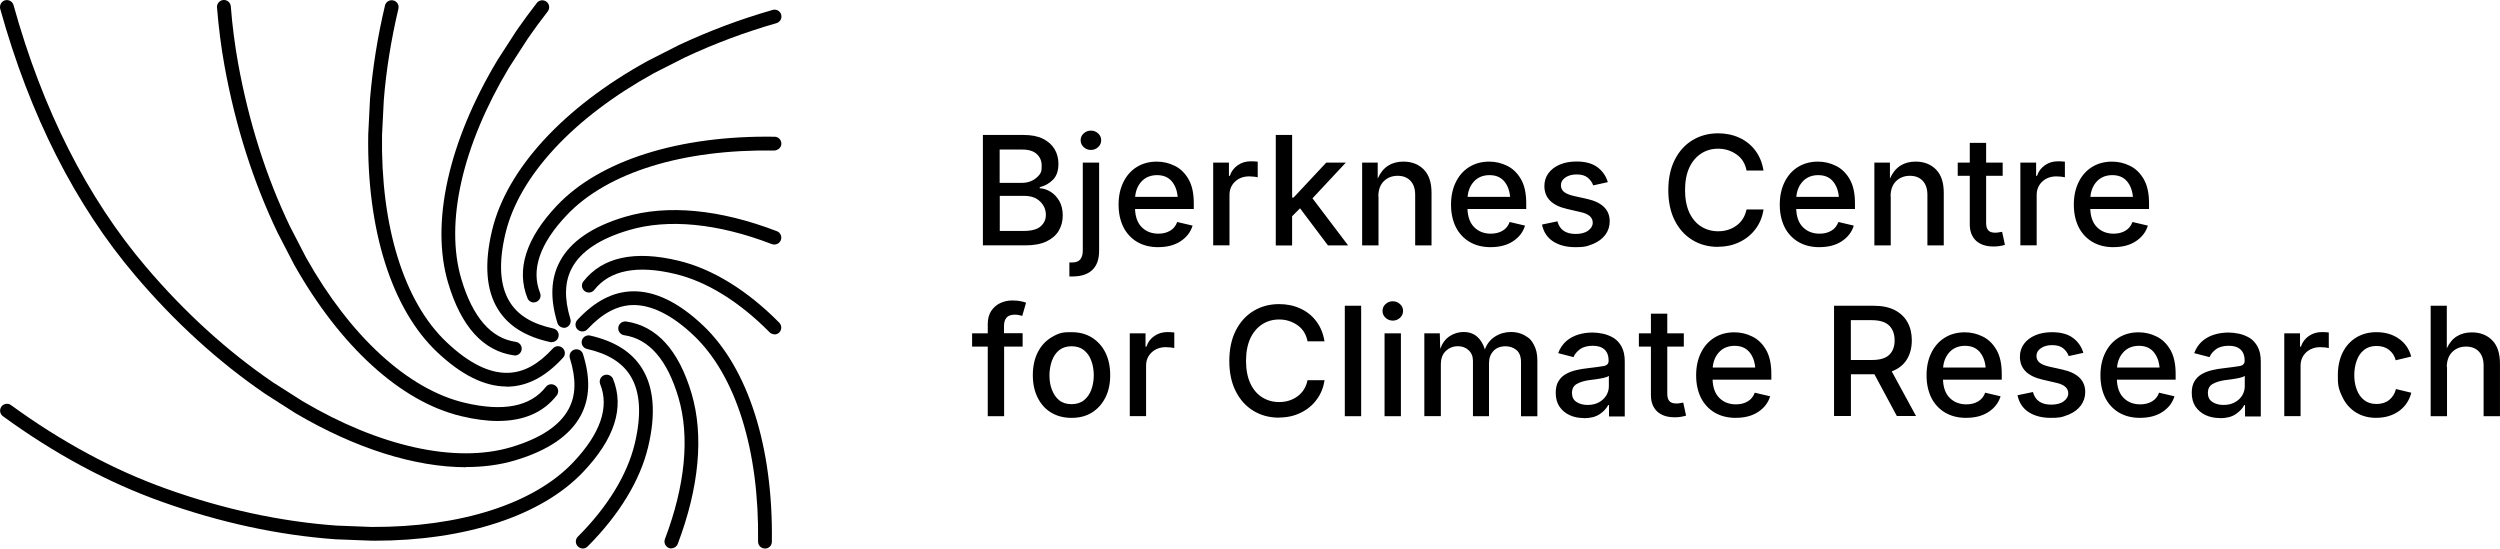
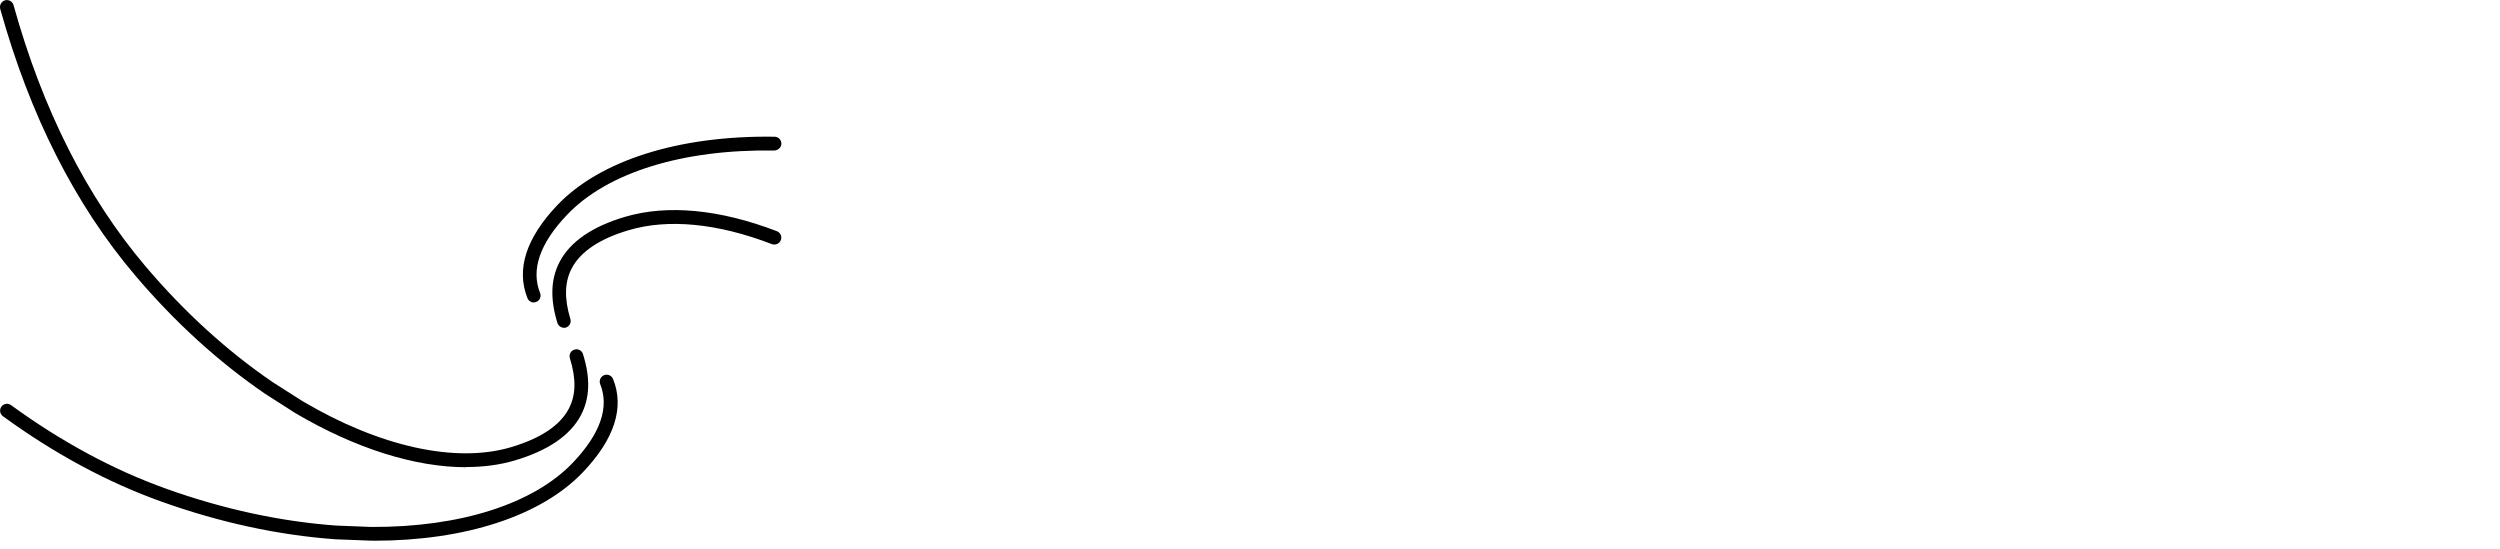
<svg xmlns="http://www.w3.org/2000/svg" id="Layer_1" viewBox="0 0 822.09 180.39">
-   <path d="M323.21,80.7v-36.32h13.4c2.58,0,4.7.42,6.38,1.26,1.67.84,2.96,2,3.8,3.41s1.26,3.06,1.26,4.83c0,2.29-.61,4.03-1.8,5.22-1.19,1.22-2.64,2.03-4.35,2.45v.35c1.22.06,2.42.45,3.57,1.16s2.09,1.71,2.87,3.03c.74,1.32,1.13,2.9,1.13,4.77s-.45,3.54-1.32,5.02-2.22,2.64-4.03,3.51-4.12,1.29-6.92,1.29h-13.98v.03ZM328.75,60.13h7.28c1.84,0,3.38-.52,4.64-1.55,1.88-1.55,1.87-2.42,1.87-4.15,0-1.48-.52-2.74-1.58-3.74s-2.64-1.51-4.8-1.51h-7.44v10.98l.03-.03ZM328.75,75.94h7.86c2.61,0,4.48-.52,5.6-1.51s1.71-2.25,1.71-3.77c0-1.71-.64-3.19-1.9-4.41s-2.99-1.84-5.18-1.84h-8.08v11.53ZM356.05,53.46h5.38v29.01c0,2.77-.74,4.89-2.25,6.31-1.48,1.42-3.67,2.13-6.47,2.13h-1.06v-4.6h.87c1.26,0,2.16-.32,2.7-1s.84-1.61.84-2.87v-28.98ZM358.73,49.31c-.93,0-1.71-.32-2.38-.93-.64-.61-1-1.35-1-2.25s.32-1.64,1-2.25c.64-.61,1.45-.93,2.38-.93s1.74.32,2.38.93c.68.61,1,1.38,1,2.25s-.32,1.61-1,2.25c-.68.61-1.45.93-2.38.93M380.88,81.28c-2.67,0-4.99-.58-6.96-1.74-1.94-1.15-3.5-2.84-4.51-4.86-1.03-2.09-1.58-4.54-1.58-7.37s.52-5.25,1.55-7.37,2.48-3.8,4.38-4.99,4.09-1.8,6.63-1.8c2.06,0,4.03.45,5.89,1.38,1.87.9,3.38,2.38,4.54,4.38,1.16,2,1.74,4.64,1.74,7.92v1.9h-19.32c.1,2.64.84,4.64,2.25,6.02,1.38,1.38,3.22,2.09,5.44,2.09,1.48,0,2.77-.32,3.86-.97,1.09-.64,1.87-1.61,2.32-2.87l5.06,1.19c-.64,2.13-1.96,3.83-3.96,5.15-1.96,1.29-4.41,1.93-7.34,1.93M373.28,64.73h13.98c-.19-2.16-.87-3.86-2-5.18-1.16-1.32-2.74-1.96-4.8-1.96s-3.83.71-5.09,2.09-1.93,3.09-2.09,5.06M398.94,80.7v-27.24h5.18v4.38h.29c.48-1.48,1.35-2.64,2.61-3.51s2.67-1.29,4.28-1.29c.35,0,.74,0,1.19.03s.81.06,1.09.1v5.12c-.19-.06-.58-.1-1.13-.19-.55-.06-1.13-.1-1.67-.1-1.87,0-3.41.58-4.64,1.71-1.22,1.16-1.84,2.61-1.84,4.41v16.55h-5.38v.03ZM419.52,80.7v-36.32h5.38v20.58h.48l10.75-11.5h6.44l-10.98,11.75,11.72,15.49h-6.63l-9.18-12.2-2.61,2.61v9.6h-5.38ZM453.3,64.57v16.13h-5.38v-27.24h5.12v5.25c.87-1.93,2-3.32,3.41-4.22,1.42-.9,3.09-1.35,5.02-1.35,2.77,0,5.02.87,6.73,2.61,1.71,1.74,2.54,4.31,2.54,7.66v17.29h-5.38v-16.65c0-1.96-.52-3.51-1.55-4.6s-2.42-1.64-4.22-1.64-3.32.58-4.54,1.77c-1.19,1.19-1.8,2.83-1.8,5.02l.03-.03ZM490.2,81.28c-2.67,0-4.99-.58-6.96-1.74-1.94-1.15-3.5-2.84-4.51-4.86-1.03-2.09-1.58-4.54-1.58-7.37s.52-5.25,1.55-7.37,2.48-3.8,4.38-4.99,4.09-1.8,6.63-1.8c2.06,0,4.03.45,5.89,1.38,1.87.9,3.38,2.38,4.54,4.38,1.16,2,1.74,4.64,1.74,7.92v1.9h-19.32c.1,2.64.84,4.64,2.25,6.02,1.38,1.38,3.22,2.09,5.44,2.09,1.48,0,2.77-.32,3.86-.97,1.09-.64,1.87-1.61,2.32-2.87l5.06,1.19c-.64,2.13-1.96,3.83-3.96,5.15-1.96,1.29-4.41,1.93-7.34,1.93M482.6,64.73h13.98c-.19-2.16-.87-3.86-2-5.18-1.16-1.32-2.74-1.96-4.8-1.96s-3.83.71-5.09,2.09-1.93,3.09-2.09,5.06M518.05,81.28c-2.96,0-5.41-.64-7.34-1.9s-3.16-3.12-3.64-5.54l5.06-1.06c.74,2.77,2.74,4.15,5.99,4.15,1.74,0,3.12-.35,4.12-1.09s1.51-1.58,1.51-2.61c0-1.71-1.29-2.87-3.83-3.45l-4.57-1.06c-4.99-1.13-7.5-3.64-7.5-7.53,0-1.61.45-3.06,1.35-4.25.9-1.22,2.16-2.16,3.74-2.83s3.41-1,5.47-1c2.93,0,5.25.64,6.92,1.9s2.8,2.9,3.38,4.89l-4.8,1.06c-.35-.97-.93-1.8-1.77-2.51s-2.06-1.09-3.67-1.09c-1.48,0-2.7.32-3.7,1s-1.48,1.51-1.48,2.54c0,.9.32,1.64,1,2.19.64.55,1.74,1,3.22,1.35l4.38.97c4.96,1.13,7.44,3.57,7.44,7.37,0,1.64-.48,3.12-1.42,4.41-.97,1.29-2.29,2.29-3.96,2.99-2.51,1.06-3.64,1.09-5.86,1.09h-.03ZM564.97,81.18c-3.16,0-5.96-.74-8.44-2.25s-4.41-3.64-5.8-6.41c-1.42-2.77-2.13-6.12-2.13-9.98s.71-7.21,2.13-10.01c1.42-2.8,3.35-4.93,5.83-6.44,2.45-1.48,5.25-2.25,8.4-2.25,2.54,0,4.89.48,6.99,1.45,2.13.97,3.86,2.35,5.25,4.19s2.29,4.03,2.7,6.6h-5.57c-.45-2.32-1.55-4.09-3.32-5.31-1.76-1.24-3.87-1.89-6.02-1.87-2.09,0-3.93.52-5.57,1.58s-2.93,2.58-3.9,4.6c-.93,2.03-1.42,4.51-1.42,7.41s.48,5.41,1.42,7.44c.97,2.03,2.25,3.54,3.9,4.57s3.51,1.55,5.57,1.55c2.29,0,4.28-.61,6.02-1.87s2.83-3.03,3.32-5.31h5.6c-.39,2.42-1.22,4.54-2.61,6.38-1.35,1.84-3.09,3.28-5.22,4.31-2.13,1.06-4.51,1.58-7.18,1.58l.03.06ZM598.3,81.28c-2.67,0-4.99-.58-6.96-1.74-1.94-1.15-3.5-2.84-4.51-4.86-1.03-2.09-1.58-4.54-1.58-7.37s.52-5.25,1.55-7.37,2.48-3.8,4.38-4.99,4.09-1.8,6.63-1.8c2.06,0,4.03.45,5.89,1.38,1.87.9,3.38,2.38,4.54,4.38s1.74,4.64,1.74,7.92v1.9h-19.32c.1,2.64.84,4.64,2.25,6.02,1.38,1.38,3.22,2.09,5.44,2.09,1.48,0,2.77-.32,3.86-.97,1.09-.64,1.87-1.61,2.32-2.87l5.06,1.19c-.64,2.13-1.96,3.83-3.96,5.15-1.96,1.29-4.41,1.93-7.34,1.93M590.7,64.73h13.98c-.19-2.16-.87-3.86-2-5.18-1.16-1.32-2.74-1.96-4.8-1.96s-3.83.71-5.09,2.09-1.93,3.09-2.09,5.06M621.74,64.57v16.13h-5.38v-27.24h5.12v5.25c.87-1.93,2-3.32,3.41-4.22,1.42-.9,3.09-1.35,5.02-1.35,2.77,0,5.02.87,6.73,2.61,1.71,1.74,2.54,4.31,2.54,7.66v17.29h-5.38v-16.65c0-1.96-.52-3.51-1.55-4.6s-2.42-1.64-4.22-1.64-3.32.58-4.54,1.77c-1.19,1.19-1.8,2.83-1.8,5.02l.03-.03ZM658.55,53.46v4.35h-5.44v15.52c0,1.09.23,1.9.71,2.42.45.52,1.22.77,2.29.77.29,0,.68,0,1.09-.1s.84-.13,1.16-.19l.93,4.28c-.58.19-1.19.32-1.84.42s-1.29.13-1.9.13c-2.48,0-4.38-.64-5.76-1.9-1.35-1.29-2.06-3.06-2.06-5.38v-15.97h-3.96v-4.35h3.96v-6.47h5.38v6.47h5.44ZM664.37,80.7v-27.24h5.18v4.38h.29c.48-1.48,1.35-2.64,2.61-3.51s2.67-1.29,4.28-1.29c.35,0,.74,0,1.19.03s.81.06,1.09.1v5.12c-.19-.06-.58-.1-1.13-.19-.55-.06-1.13-.1-1.67-.1-1.87,0-3.41.58-4.64,1.71-1.22,1.16-1.84,2.61-1.84,4.41v16.55h-5.38v.03ZM695,81.28c-2.67,0-4.99-.58-6.96-1.74-1.94-1.15-3.5-2.84-4.51-4.86-1.03-2.09-1.58-4.54-1.58-7.37s.52-5.25,1.55-7.37,2.48-3.8,4.38-4.99,4.09-1.8,6.63-1.8c2.06,0,4.03.45,5.89,1.38,1.87.9,3.38,2.38,4.54,4.38,1.16,2,1.74,4.64,1.74,7.92v1.9h-19.32c.1,2.64.84,4.64,2.25,6.02,1.38,1.38,3.22,2.09,5.44,2.09,1.48,0,2.77-.32,3.86-.97,1.09-.64,1.87-1.61,2.32-2.87l5.06,1.19c-.64,2.13-1.96,3.83-3.96,5.15-1.96,1.29-4.41,1.93-7.34,1.93M687.4,64.73h13.98c-.19-2.16-.87-3.86-2-5.18-1.16-1.32-2.74-1.96-4.8-1.96s-3.83.71-5.09,2.09-1.93,3.09-2.09,5.06M336.28,109.62v4.35h-6.09v22.89h-5.38v-22.89h-5.15v-4.35h5.15v-3.12c0-1.67.39-3.09,1.13-4.25.77-1.13,1.74-2,2.96-2.58s2.58-.87,4.03-.87c1.06,0,2,.1,2.77.26s1.35.32,1.71.48l-1.26,4.35c-.26-.06-.58-.16-.97-.26-.46-.11-.94-.17-1.42-.16-1.29,0-2.22.32-2.77.97s-.84,1.55-.84,2.74v2.38h6.09l.03.06ZM352.35,137.41c-2.54,0-4.77-.58-6.7-1.74s-3.38-2.8-4.44-4.93-1.58-4.57-1.58-7.37.52-5.31,1.58-7.44c1.06-2.13,2.54-3.77,4.44-4.93,2.85-1.74,4.12-1.77,6.7-1.77s4.8.58,6.7,1.77,3.38,2.8,4.44,4.93,1.58,4.6,1.58,7.44-.52,5.28-1.58,7.37-2.54,3.74-4.44,4.93-4.15,1.74-6.7,1.74M352.35,132.9c1.64,0,3.03-.42,4.09-1.29,1.09-.87,1.9-2.03,2.42-3.45s.81-3.03.81-4.73-.26-3.35-.81-4.8c-.52-1.45-1.32-2.61-2.42-3.48-1.09-.87-2.45-1.29-4.09-1.29s-2.99.45-4.06,1.29c-1.06.87-1.87,2.03-2.38,3.48s-.81,3.06-.81,4.8.26,3.32.81,4.73,1.32,2.61,2.38,3.45c1.06.87,2.42,1.29,4.06,1.29M371.51,136.86v-27.24h5.18v4.38h.29c.48-1.48,1.35-2.64,2.61-3.51s2.67-1.29,4.28-1.29c.35,0,.74,0,1.19.03s.81.06,1.09.1v5.12c-.19-.06-.58-.1-1.13-.19-.55-.06-1.13-.1-1.67-.1-1.87,0-3.41.58-4.64,1.71-1.22,1.16-1.84,2.61-1.84,4.41v16.55h-5.38v.03ZM420.61,137.34c-3.16,0-5.96-.74-8.44-2.25s-4.41-3.64-5.8-6.41c-1.42-2.77-2.13-6.12-2.13-9.98s.71-7.21,2.13-10.01,3.35-4.93,5.83-6.44c2.45-1.48,5.25-2.25,8.4-2.25,2.54,0,4.89.48,6.99,1.45,2.13.97,3.86,2.35,5.25,4.19s2.29,4.03,2.7,6.6h-5.57c-.45-2.32-1.55-4.09-3.32-5.31-1.76-1.24-3.87-1.89-6.02-1.87-2.09,0-3.93.52-5.57,1.58s-2.93,2.58-3.9,4.6c-.93,2.03-1.42,4.51-1.42,7.41s.48,5.41,1.42,7.44c.97,2.03,2.25,3.54,3.9,4.57s3.51,1.55,5.57,1.55c2.29,0,4.28-.61,6.02-1.87s2.83-3.03,3.32-5.31h5.6c-.39,2.42-1.22,4.54-2.61,6.38-1.35,1.84-3.09,3.28-5.22,4.31-2.13,1.06-4.51,1.58-7.18,1.58l.03.06ZM447.6,100.54v36.32h-5.38v-36.32h5.38ZM458,105.43c-.93,0-1.71-.32-2.38-.93-.64-.61-1-1.35-1-2.25s.32-1.64,1-2.25c.64-.61,1.45-.93,2.38-.93s1.71.32,2.38.93,1,1.38,1,2.25-.32,1.61-1,2.25c-.68.61-1.45.93-2.38.93M455.29,136.86v-27.24h5.38v27.24h-5.38ZM468.37,136.86v-27.24h5.09l.13,5.09c.71-1.9,1.74-3.28,3.16-4.19,1.38-.9,2.9-1.35,4.54-1.35,1.77,0,3.25.52,4.41,1.51s2.03,2.42,2.58,4.22c.68-1.84,1.8-3.25,3.38-4.25,1.58-1,3.32-1.48,5.25-1.48,1.61,0,3.06.35,4.35,1.06,1.93,1.06,2.35,1.74,3.12,3.12s1.16,3.09,1.16,5.15v18.39h-5.38v-17.84c0-1.84-.52-3.12-1.51-3.96-1-.81-2.19-1.22-3.57-1.22-1.71,0-3.03.52-3.99,1.55s-1.45,2.38-1.45,3.99v17.45h-5.28v-18.19c0-1.45-.48-2.64-1.42-3.51s-2.13-1.32-3.57-1.32-2.8.52-3.9,1.55c-1.13,1.03-1.67,2.54-1.67,4.51v16.94h-5.38l-.03.03ZM520.82,137.47c-1.74,0-3.32-.32-4.7-.97s-2.48-1.58-3.32-2.8c-.81-1.22-1.22-2.74-1.22-4.54,0-1.55.29-2.8.9-3.8s1.42-1.8,2.42-2.35c1-.58,2.13-1,3.38-1.29s2.51-.52,3.8-.64c2.42-.29,4.15-.52,5.25-.71,1.09-.19,1.64-.77,1.64-1.74v-.16c0-1.51-.45-2.67-1.32-3.51-.9-.84-2.19-1.26-3.9-1.26s-3.19.39-4.22,1.16-1.74,1.64-2.09,2.58l-5.06-1.32c.61-1.61,1.51-2.93,2.64-3.93,1.16-1,2.48-1.71,3.96-2.16s3.03-.68,4.67-.68c1.09,0,2.25.13,3.48.39,1.22.26,2.38.74,3.48,1.38,1.09.68,1.96,1.64,2.64,2.9s1.03,2.87,1.03,4.83v18.1h-5.18v-3.74h-.26c-.55,1.06-1.45,2.06-2.77,2.96s-3.06,1.35-5.28,1.35l.03-.06ZM522.05,133.16c1.45,0,2.7-.29,3.74-.87s1.84-1.32,2.42-2.25c.55-.93.84-1.93.84-2.99v-3.48c-.26.26-.81.48-1.67.68s-1.74.35-2.7.48c-.93.13-1.67.23-2.25.29-1.51.23-2.8.61-3.9,1.22s-1.61,1.61-1.61,2.99c0,1.29.48,2.29,1.45,2.93s2.19,1,3.7,1M553.7,109.62v4.35h-5.44v15.52c0,1.09.23,1.9.71,2.42.45.52,1.22.77,2.29.77.29,0,.68,0,1.09-.1s.84-.13,1.16-.19l.93,4.28c-.58.19-1.19.32-1.84.42s-1.29.13-1.9.13c-2.48,0-4.38-.64-5.76-1.9-1.35-1.29-2.06-3.06-2.06-5.38v-15.97h-3.96v-4.35h3.96v-6.47h5.38v6.47h5.44ZM570.8,137.41c-2.67,0-4.99-.58-6.96-1.74-1.94-1.15-3.5-2.84-4.51-4.86-1.03-2.09-1.58-4.54-1.58-7.37s.52-5.25,1.55-7.37c1.03-2.13,2.48-3.8,4.38-4.99s4.09-1.8,6.63-1.8c2.06,0,4.03.45,5.89,1.38,1.87.9,3.38,2.38,4.54,4.38,1.16,2,1.74,4.64,1.74,7.92v1.9h-19.32c.1,2.64.84,4.64,2.25,6.02,1.38,1.38,3.22,2.09,5.44,2.09,1.48,0,2.77-.32,3.86-.97,1.09-.64,1.87-1.61,2.32-2.87l5.06,1.19c-.64,2.13-1.96,3.83-3.96,5.15-1.96,1.29-4.41,1.93-7.34,1.93M563.2,120.86h13.98c-.19-2.16-.87-3.86-2-5.18-1.16-1.32-2.74-1.96-4.8-1.96s-3.83.71-5.09,2.09-1.93,3.09-2.09,5.06M603.1,136.86v-36.32h13.01c2.8,0,5.12.48,6.99,1.45s3.25,2.32,4.19,4.03,1.38,3.67,1.38,5.89c0,2.45-.55,4.54-1.64,6.31s-2.77,3.09-4.96,3.9l7.99,14.68h-6.31l-7.37-13.72h-7.73v13.72h-5.57l.03.06ZM608.63,118.38h6.86c2.67,0,4.57-.55,5.76-1.71,1.19-1.13,1.77-2.7,1.77-4.73s-.58-3.67-1.77-4.86-3.12-1.8-5.8-1.8h-6.83v13.11ZM646.57,137.41c-2.67,0-4.99-.58-6.96-1.74-1.94-1.15-3.5-2.84-4.51-4.86-1.03-2.09-1.58-4.54-1.58-7.37s.52-5.25,1.55-7.37,2.48-3.8,4.38-4.99,4.09-1.8,6.63-1.8c2.06,0,4.03.45,5.89,1.38,1.87.9,3.38,2.38,4.54,4.38s1.74,4.64,1.74,7.92v1.9h-19.32c.1,2.64.84,4.64,2.25,6.02,1.38,1.38,3.22,2.09,5.44,2.09,1.48,0,2.77-.32,3.86-.97,1.09-.64,1.87-1.61,2.32-2.87l5.06,1.19c-.64,2.13-1.96,3.83-3.96,5.15-1.96,1.29-4.41,1.93-7.34,1.93M638.97,120.86h13.98c-.19-2.16-.87-3.86-2-5.18-1.16-1.32-2.74-1.96-4.8-1.96s-3.83.71-5.09,2.09-1.93,3.09-2.09,5.06M674.42,137.41c-2.96,0-5.41-.64-7.34-1.9s-3.16-3.12-3.64-5.54l5.06-1.06c.74,2.77,2.74,4.15,5.99,4.15,1.74,0,3.12-.35,4.12-1.09s1.51-1.58,1.51-2.61c0-1.71-1.29-2.87-3.83-3.45l-4.57-1.06c-4.99-1.13-7.5-3.64-7.5-7.53,0-1.61.45-3.06,1.35-4.25.9-1.22,2.16-2.16,3.74-2.83s3.41-1,5.47-1c2.93,0,5.25.64,6.92,1.9s2.8,2.9,3.38,4.89l-4.8,1.06c-.35-.97-.93-1.8-1.77-2.51s-2.06-1.09-3.67-1.09c-1.48,0-2.7.32-3.7,1s-1.48,1.51-1.48,2.54c0,.9.32,1.64,1,2.19.64.55,1.74,1,3.22,1.35l4.38.97c4.96,1.13,7.44,3.57,7.44,7.37,0,1.64-.48,3.12-1.42,4.41-.97,1.29-2.29,2.29-3.96,2.99-2.51,1.06-3.64,1.09-5.86,1.09h-.03ZM703.75,137.41c-2.67,0-4.99-.58-6.96-1.74-1.94-1.15-3.5-2.84-4.51-4.86-1.03-2.09-1.58-4.54-1.58-7.37s.52-5.25,1.55-7.37,2.48-3.8,4.38-4.99,4.09-1.8,6.63-1.8c2.06,0,4.03.45,5.89,1.38,1.87.9,3.38,2.38,4.54,4.38s1.74,4.64,1.74,7.92v1.9h-19.32c.1,2.64.84,4.64,2.25,6.02,1.38,1.38,3.22,2.09,5.44,2.09,1.48,0,2.77-.32,3.86-.97,1.09-.64,1.87-1.61,2.32-2.87l5.06,1.19c-.64,2.13-1.96,3.83-3.96,5.15-1.96,1.29-4.41,1.93-7.34,1.93M696.16,120.86h13.98c-.19-2.16-.87-3.86-2-5.18-1.16-1.32-2.74-1.96-4.8-1.96s-3.83.71-5.09,2.09-1.93,3.09-2.09,5.06M729.97,137.47c-1.74,0-3.32-.32-4.7-.97s-2.48-1.58-3.32-2.8c-.81-1.22-1.22-2.74-1.22-4.54,0-1.55.29-2.8.9-3.8s1.42-1.8,2.42-2.35c1-.58,2.13-1,3.38-1.29s2.51-.52,3.8-.64c2.42-.29,4.15-.52,5.25-.71,1.09-.19,1.64-.77,1.64-1.74v-.16c0-1.51-.45-2.67-1.32-3.51-.9-.84-2.19-1.26-3.9-1.26s-3.19.39-4.22,1.16-1.74,1.64-2.09,2.58l-5.06-1.32c.61-1.61,1.51-2.93,2.64-3.93,1.16-1,2.48-1.71,3.96-2.16s3.03-.68,4.67-.68c1.09,0,2.25.13,3.48.39,1.22.26,2.38.74,3.48,1.38,1.09.68,1.96,1.64,2.64,2.9s1.03,2.87,1.03,4.83v18.1h-5.18v-3.74h-.26c-.55,1.06-1.45,2.06-2.77,2.96s-3.06,1.35-5.28,1.35l.03-.06ZM731.16,133.16c1.45,0,2.7-.29,3.74-.87s1.84-1.32,2.42-2.25c.55-.93.84-1.93.84-2.99v-3.48c-.26.26-.81.48-1.67.68s-1.74.35-2.7.48c-.93.13-1.67.23-2.25.29-1.51.23-2.8.61-3.9,1.22s-1.61,1.61-1.61,2.99c0,1.29.48,2.29,1.45,2.93s2.19,1,3.7,1M751.15,136.86v-27.24h5.18v4.38h.29c.48-1.48,1.35-2.64,2.61-3.51s2.67-1.29,4.28-1.29c.35,0,.74,0,1.19.03s.81.06,1.09.1v5.12c-.19-.06-.58-.1-1.13-.19-.55-.06-1.13-.1-1.67-.1-1.87,0-3.41.58-4.64,1.71-1.22,1.16-1.84,2.61-1.84,4.41v16.55h-5.38v.03ZM781.49,137.41c-2.58,0-4.8-.58-6.7-1.74-1.9-1.16-3.38-2.8-4.44-4.93-1.59-3.19-1.58-4.57-1.58-7.37s.52-5.31,1.58-7.44,2.54-3.77,4.44-4.93c1.9-1.16,4.12-1.77,6.7-1.77,2.83,0,5.28.71,7.31,2.13,2.06,1.42,3.41,3.38,4.09,5.89l-5.09,1.22c-.33-1.35-1.1-2.55-2.19-3.41-1.09-.87-2.45-1.29-4.12-1.29s-2.99.42-4.09,1.29-1.9,2.03-2.42,3.48-.81,3.06-.81,4.8.26,3.32.81,4.77,1.32,2.58,2.42,3.45,2.45,1.29,4.09,1.29,3.09-.45,4.19-1.35c1.11-.91,1.88-2.17,2.19-3.57l5.06,1.22c-.68,2.58-2.03,4.57-4.09,6.05-2.06,1.45-4.54,2.19-7.37,2.19l.03.03ZM804.67,120.73v16.13h-5.38v-36.32h5.31v13.98c.87-1.8,1.96-3.12,3.35-3.96s2.99-1.26,4.86-1.26c2.77,0,5.02.87,6.73,2.61s2.54,4.31,2.54,7.66v17.29h-5.38v-16.65c0-1.96-.52-3.51-1.55-4.6s-2.42-1.64-4.22-1.64-3.32.58-4.54,1.77c-1.19,1.19-1.8,2.83-1.8,5.02l.06-.03ZM191.64,180.36c-.58,0-1.16-.23-1.61-.68-.89-.87-.9-2.3-.03-3.19.01-.01.02-.02.03-.03,9.79-9.79,16.23-20.35,18.68-30.49,2.32-9.63,1.84-17.16-1.42-22.41-2.7-4.35-7.37-7.25-14.26-8.82-1.22-.27-1.98-1.48-1.71-2.69,0,0,0,0,0-.01.29-1.22,1.51-1.96,2.7-1.71,8.15,1.87,13.75,5.41,17.13,10.85,3.9,6.31,4.57,15.01,1.96,25.86-2.64,10.98-9.5,22.25-19.87,32.65-.45.45-1.03.68-1.61.68M181.43,112.55c-.16,0-.32,0-.48-.06-8.18-1.8-13.78-5.31-17.16-10.72-3.96-6.31-4.6-15.1-1.96-26.11,4.83-20.06,23.44-40.35,51.13-55.61l10.27-5.22c9.96-4.67,20.27-8.54,30.85-11.56,1.19-.35,2.45.33,2.8,1.53,0,0,0,.01,0,.02.35,1.19-.35,2.45-1.55,2.8-10.32,2.95-20.39,6.72-30.11,11.27l-10.14,5.15c-26.5,14.62-44.34,33.81-48.85,52.65-2.35,9.79-1.87,17.39,1.42,22.64,2.74,4.38,7.28,7.15,14.3,8.69,1.22.26,2,1.48,1.71,2.7-.23,1.06-1.16,1.77-2.22,1.77v.06Z" />
-   <path d="M220.78,180.36c-.28,0-.55-.05-.81-.16-1.17-.45-1.76-1.76-1.32-2.93,6.7-17.65,8.24-33.75,4.44-46.56-3.67-12.4-9.66-19.29-17.84-20.48-1.24-.18-2.1-1.33-1.93-2.58.19-1.22,1.32-2.09,2.58-1.93,10.05,1.45,17.29,9.43,21.51,23.67,4.09,13.78,2.51,30.88-4.54,49.46-.35.9-1.19,1.45-2.13,1.45l.03.06ZM169.32,116.86h-.32c-10.08-1.42-17.36-9.43-21.64-23.83-5.83-19.67.1-46.4,16.26-73.32l6.28-9.72c2.13-3.06,4.35-6.09,6.63-9.02.77-1,2.19-1.16,3.19-.39s1.16,2.19.39,3.19c-2.25,2.87-4.41,5.83-6.44,8.76l-6.21,9.6c-15.46,25.76-21.22,51.17-15.75,69.65,3.74,12.56,9.76,19.48,17.9,20.64,1.23.17,2.1,1.3,1.93,2.53,0,0,0,0,0,0-.16,1.12-1.12,1.96-2.25,1.96l.03-.06Z" />
-   <path d="M251.53,180.36h-.03c-1.26,0-2.25-1.06-2.22-2.29.42-29.91-7.28-54.61-21.19-67.78-7.18-6.83-14.1-10.14-20.13-9.98-5.12.16-9.95,2.77-14.78,7.95-.86.92-2.29.98-3.22.13-.91-.85-.96-2.27-.11-3.17,0,0,0-.01.01-.02,5.7-6.12,11.59-9.21,17.97-9.4,7.37-.23,15.26,3.54,23.38,11.24,14.81,14.04,23.06,39.96,22.6,71.13,0,1.26-1.03,2.22-2.25,2.22l-.03-.03ZM166.58,127.1c-7.25,0-14.94-3.83-22.89-11.37-14.88-14.1-23.12-40.19-22.6-71.55l.58-11.62c.88-10.36,2.52-20.64,4.93-30.75.29-1.22,1.51-1.96,2.74-1.67s1.96,1.51,1.67,2.74c-2.38,10.11-4.03,20.22-4.8,30.01l-.58,11.5c-.48,30.01,7.21,54.87,21.19,68.1,7.28,6.92,14.07,10.3,20.32,10.11,5.15-.19,9.82-2.74,14.68-8.02.84-.93,2.29-1,3.19-.13.93.84,1,2.29.13,3.19-5.67,6.18-11.5,9.27-17.87,9.5h-.71l.03-.03Z" />
-   <path d="M254.68,109.94c-.58,0-1.16-.23-1.61-.68-9.95-10.05-20.64-16.68-30.98-19.16-12.56-3.03-21.54-1.26-26.66,5.22-.77,1-2.19,1.16-3.19.39-.99-.76-1.17-2.18-.41-3.16,0,0,.01-.02.02-.03,6.28-7.99,16.81-10.27,31.27-6.79,11.14,2.67,22.6,9.72,33.13,20.38.87.9.87,2.32,0,3.22-.45.45-1.03.64-1.61.64l.03-.03ZM163.75,138.44c-3.67,0-7.73-.55-12.17-1.61-19.77-4.73-39.8-22.96-54.97-50.01l-5.35-10.34c-7.99-16.68-13.85-35.07-17.42-54.74-1.13-6.25-1.96-12.75-2.48-19.29-.1-1.25.84-2.35,2.09-2.45,1.25-.1,2.35.84,2.45,2.09.48,6.38,1.32,12.72,2.42,18.84,3.51,19.26,9.24,37.29,17.03,53.52l5.28,10.21c14.52,25.89,33.49,43.31,52.04,47.75,12.75,3.06,21.77,1.32,26.82-5.18.77-1,2.19-1.16,3.19-.39s1.16,2.19.39,3.19c-4.38,5.6-10.85,8.4-19.32,8.4" />
  <path d="M185.45,107.78c-.97,0-1.87-.64-2.16-1.61-2.45-7.99-2.19-14.62.84-20.25,3.51-6.54,10.72-11.46,21.41-14.62,13.91-4.12,31.17-2.48,49.94,4.73,1.16.45,1.74,1.77,1.29,2.93s-1.77,1.74-2.93,1.32c-17.84-6.86-34.1-8.44-47.05-4.6-9.5,2.8-15.81,6.99-18.71,12.43-2.42,4.51-2.58,9.98-.52,16.78.37,1.19-.3,2.46-1.49,2.83-.23.07-.46.1-.7.1l.06-.03ZM153.29,153.64c-16.78,0-36.45-6.15-56.25-17.84l-9.82-6.28c-15.36-10.5-29.69-23.54-42.7-38.87C24.74,67.4,9.8,37.91.07,2.91-.24,1.7.46.46,1.65.1c1.19-.32,2.45.35,2.8,1.58,9.53,34.33,24.18,63.27,43.5,86.01,12.75,15.01,26.79,27.79,41.76,38l9.69,6.18c25.41,15.04,50.49,20.58,68.68,15.17,9.63-2.87,16-7.08,18.9-12.53,2.42-4.54,2.54-9.85.42-16.71-.39-1.19.29-2.48,1.48-2.83,1.19-.39,2.48.29,2.83,1.48,2.51,7.99,2.25,14.59-.74,20.19-3.51,6.57-10.79,11.53-21.61,14.75-4.96,1.48-10.37,2.19-16.1,2.19v.06Z" />
  <path d="M175.54,99.47c-.9,0-1.74-.55-2.09-1.42-3.77-9.43-.48-19.71,9.72-30.49,14.1-14.88,40.32-23.09,71.55-22.6,1.26,0,2.25,1.06,2.22,2.32,0,1.26-1.16,2.16-2.32,2.22-30.11-.48-54.93,7.21-68.2,21.19-8.92,9.37-11.88,18.03-8.82,25.66.46,1.16-.1,2.47-1.26,2.93-.27.11-.55.16-.84.16l.03.03ZM122.92,177.79h-.93l-11.62-.45c-18.81-1.35-38.03-5.51-57.22-12.37-17.71-6.31-35.29-15.78-52.2-28.11-1-.74-1.22-2.15-.48-3.16.74-1,2.16-1.22,3.16-.48,16.58,12.08,33.75,21.32,51.04,27.5,18.81,6.73,37.64,10.79,55.96,12.11l11.5.45c29.21.13,53.36-7.57,66.3-21.19,9.02-9.5,12.01-18.19,8.92-25.82-.43-1.18.18-2.49,1.36-2.92,1.12-.41,2.37.12,2.86,1.21,3.83,9.43.52,19.77-9.82,30.65-13.65,14.39-38.67,22.6-68.75,22.6l-.06-.03Z" />
</svg>